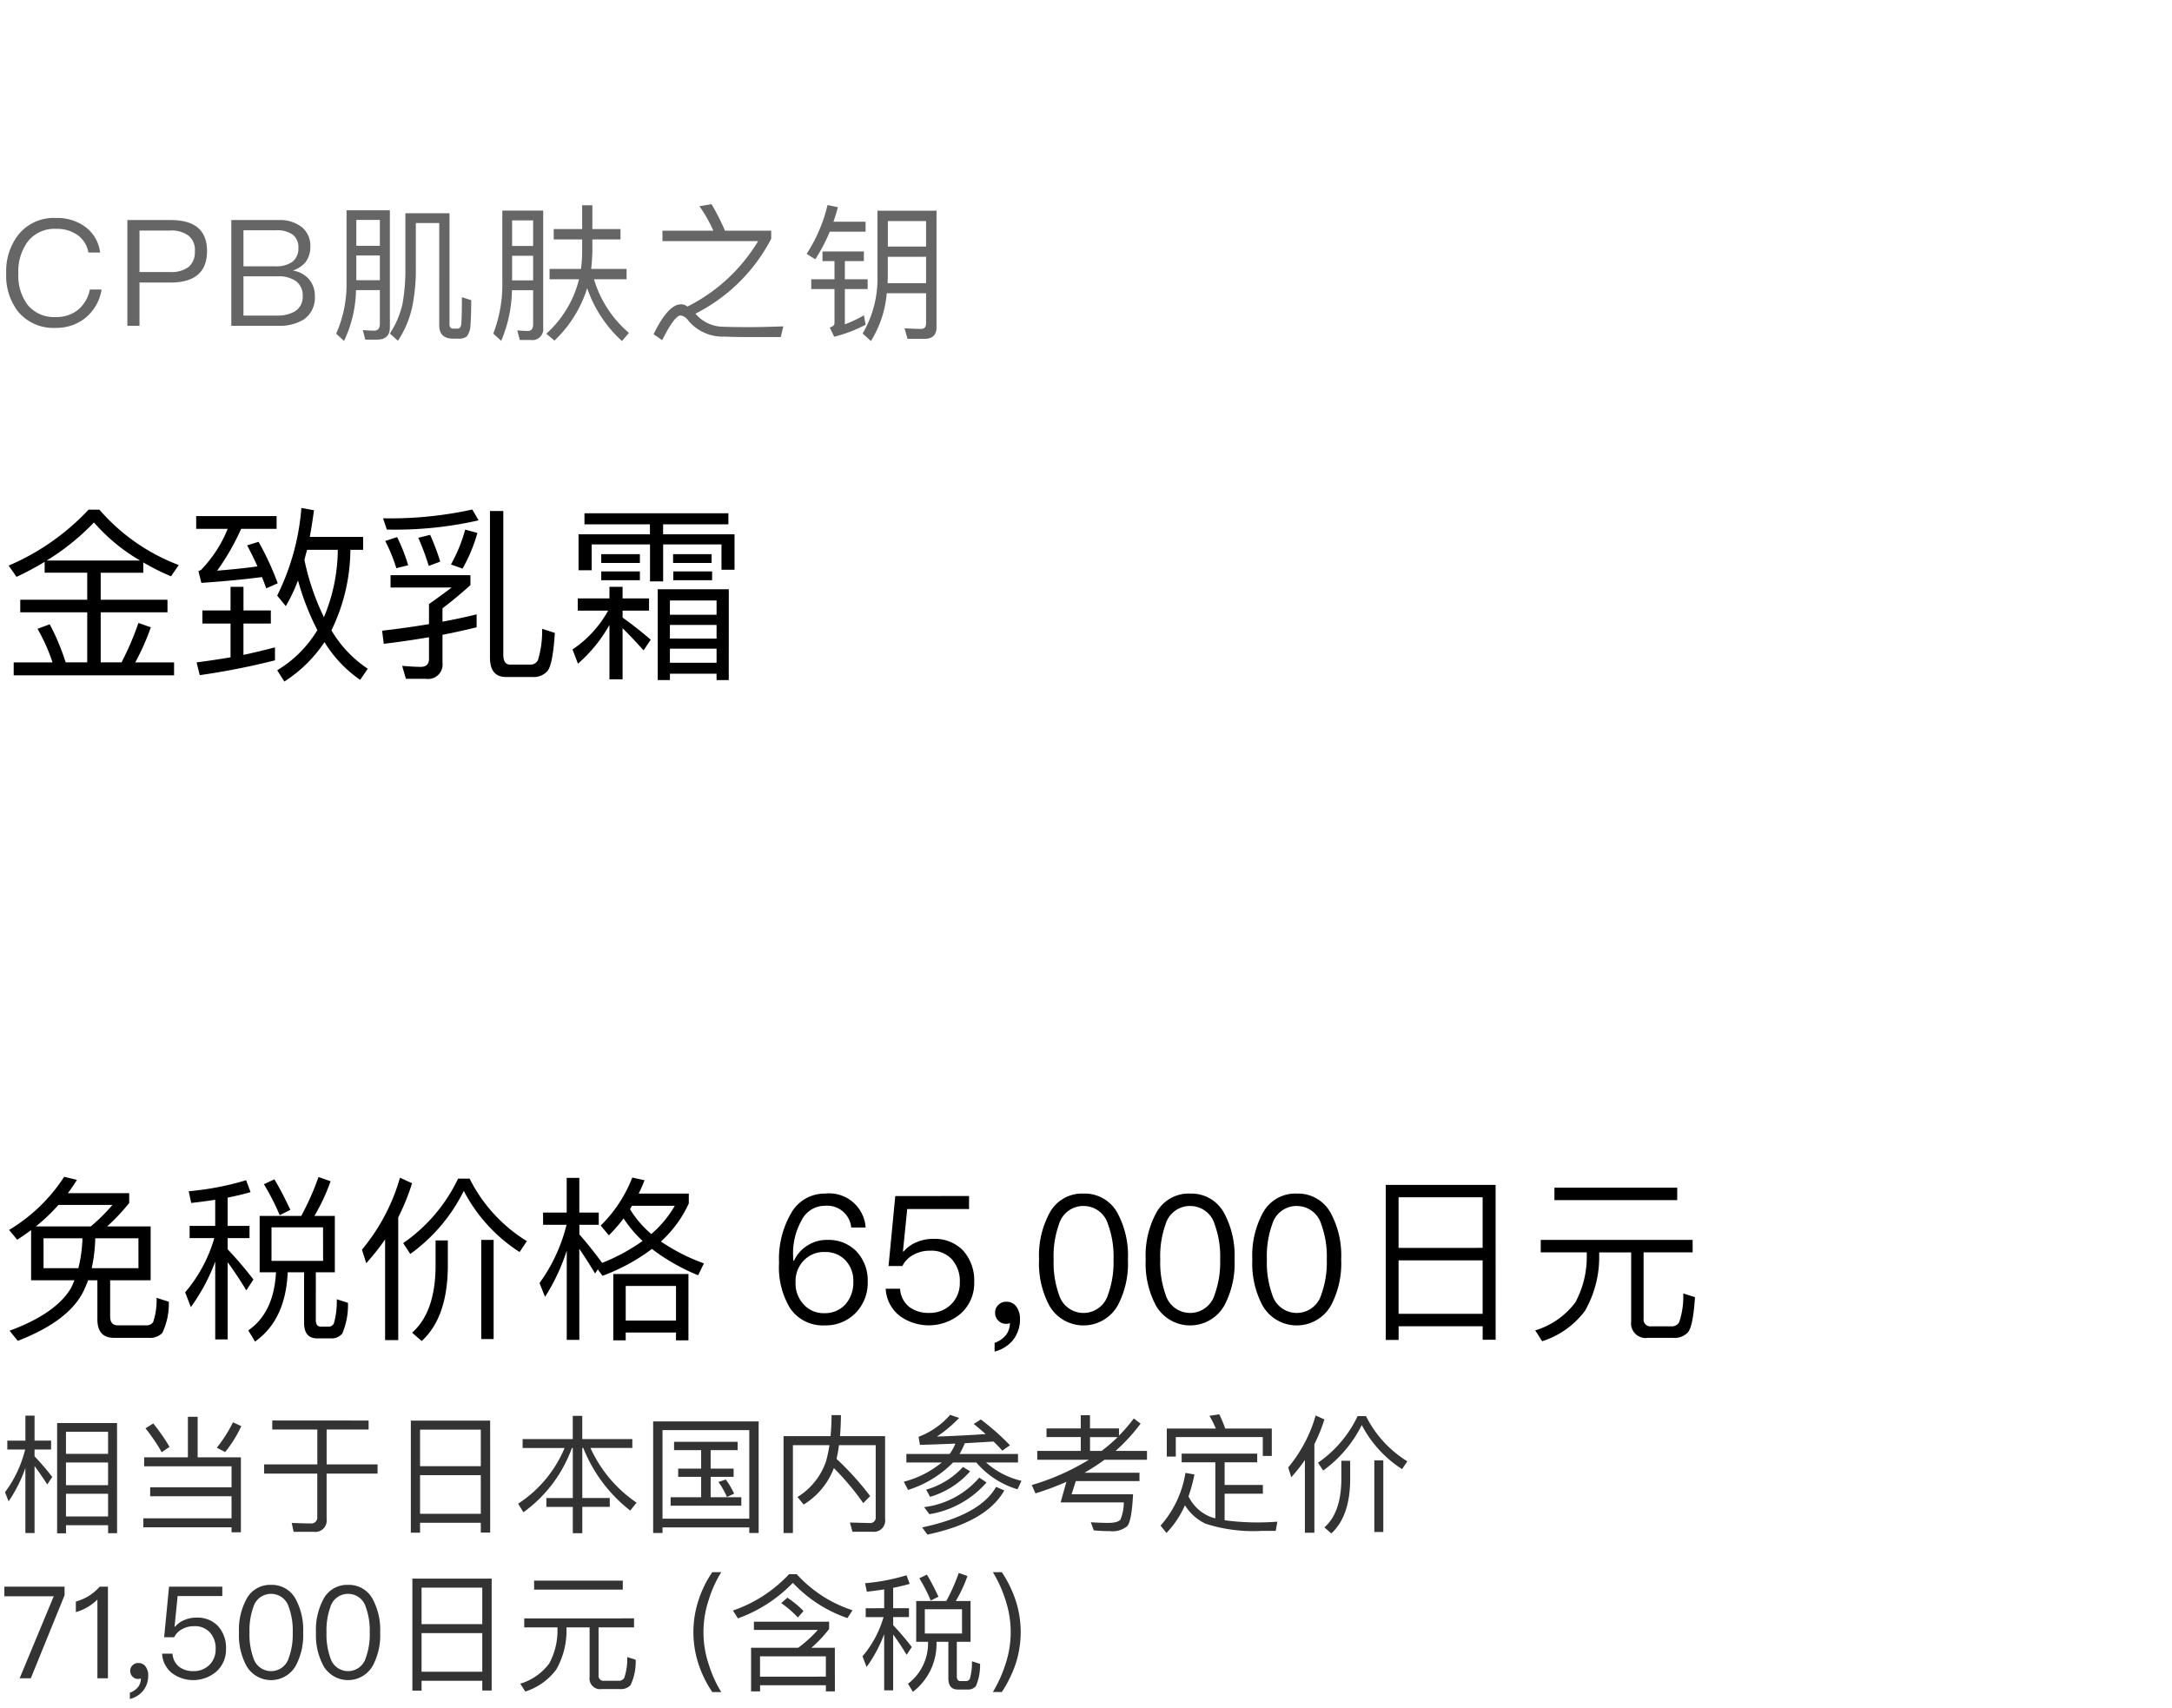
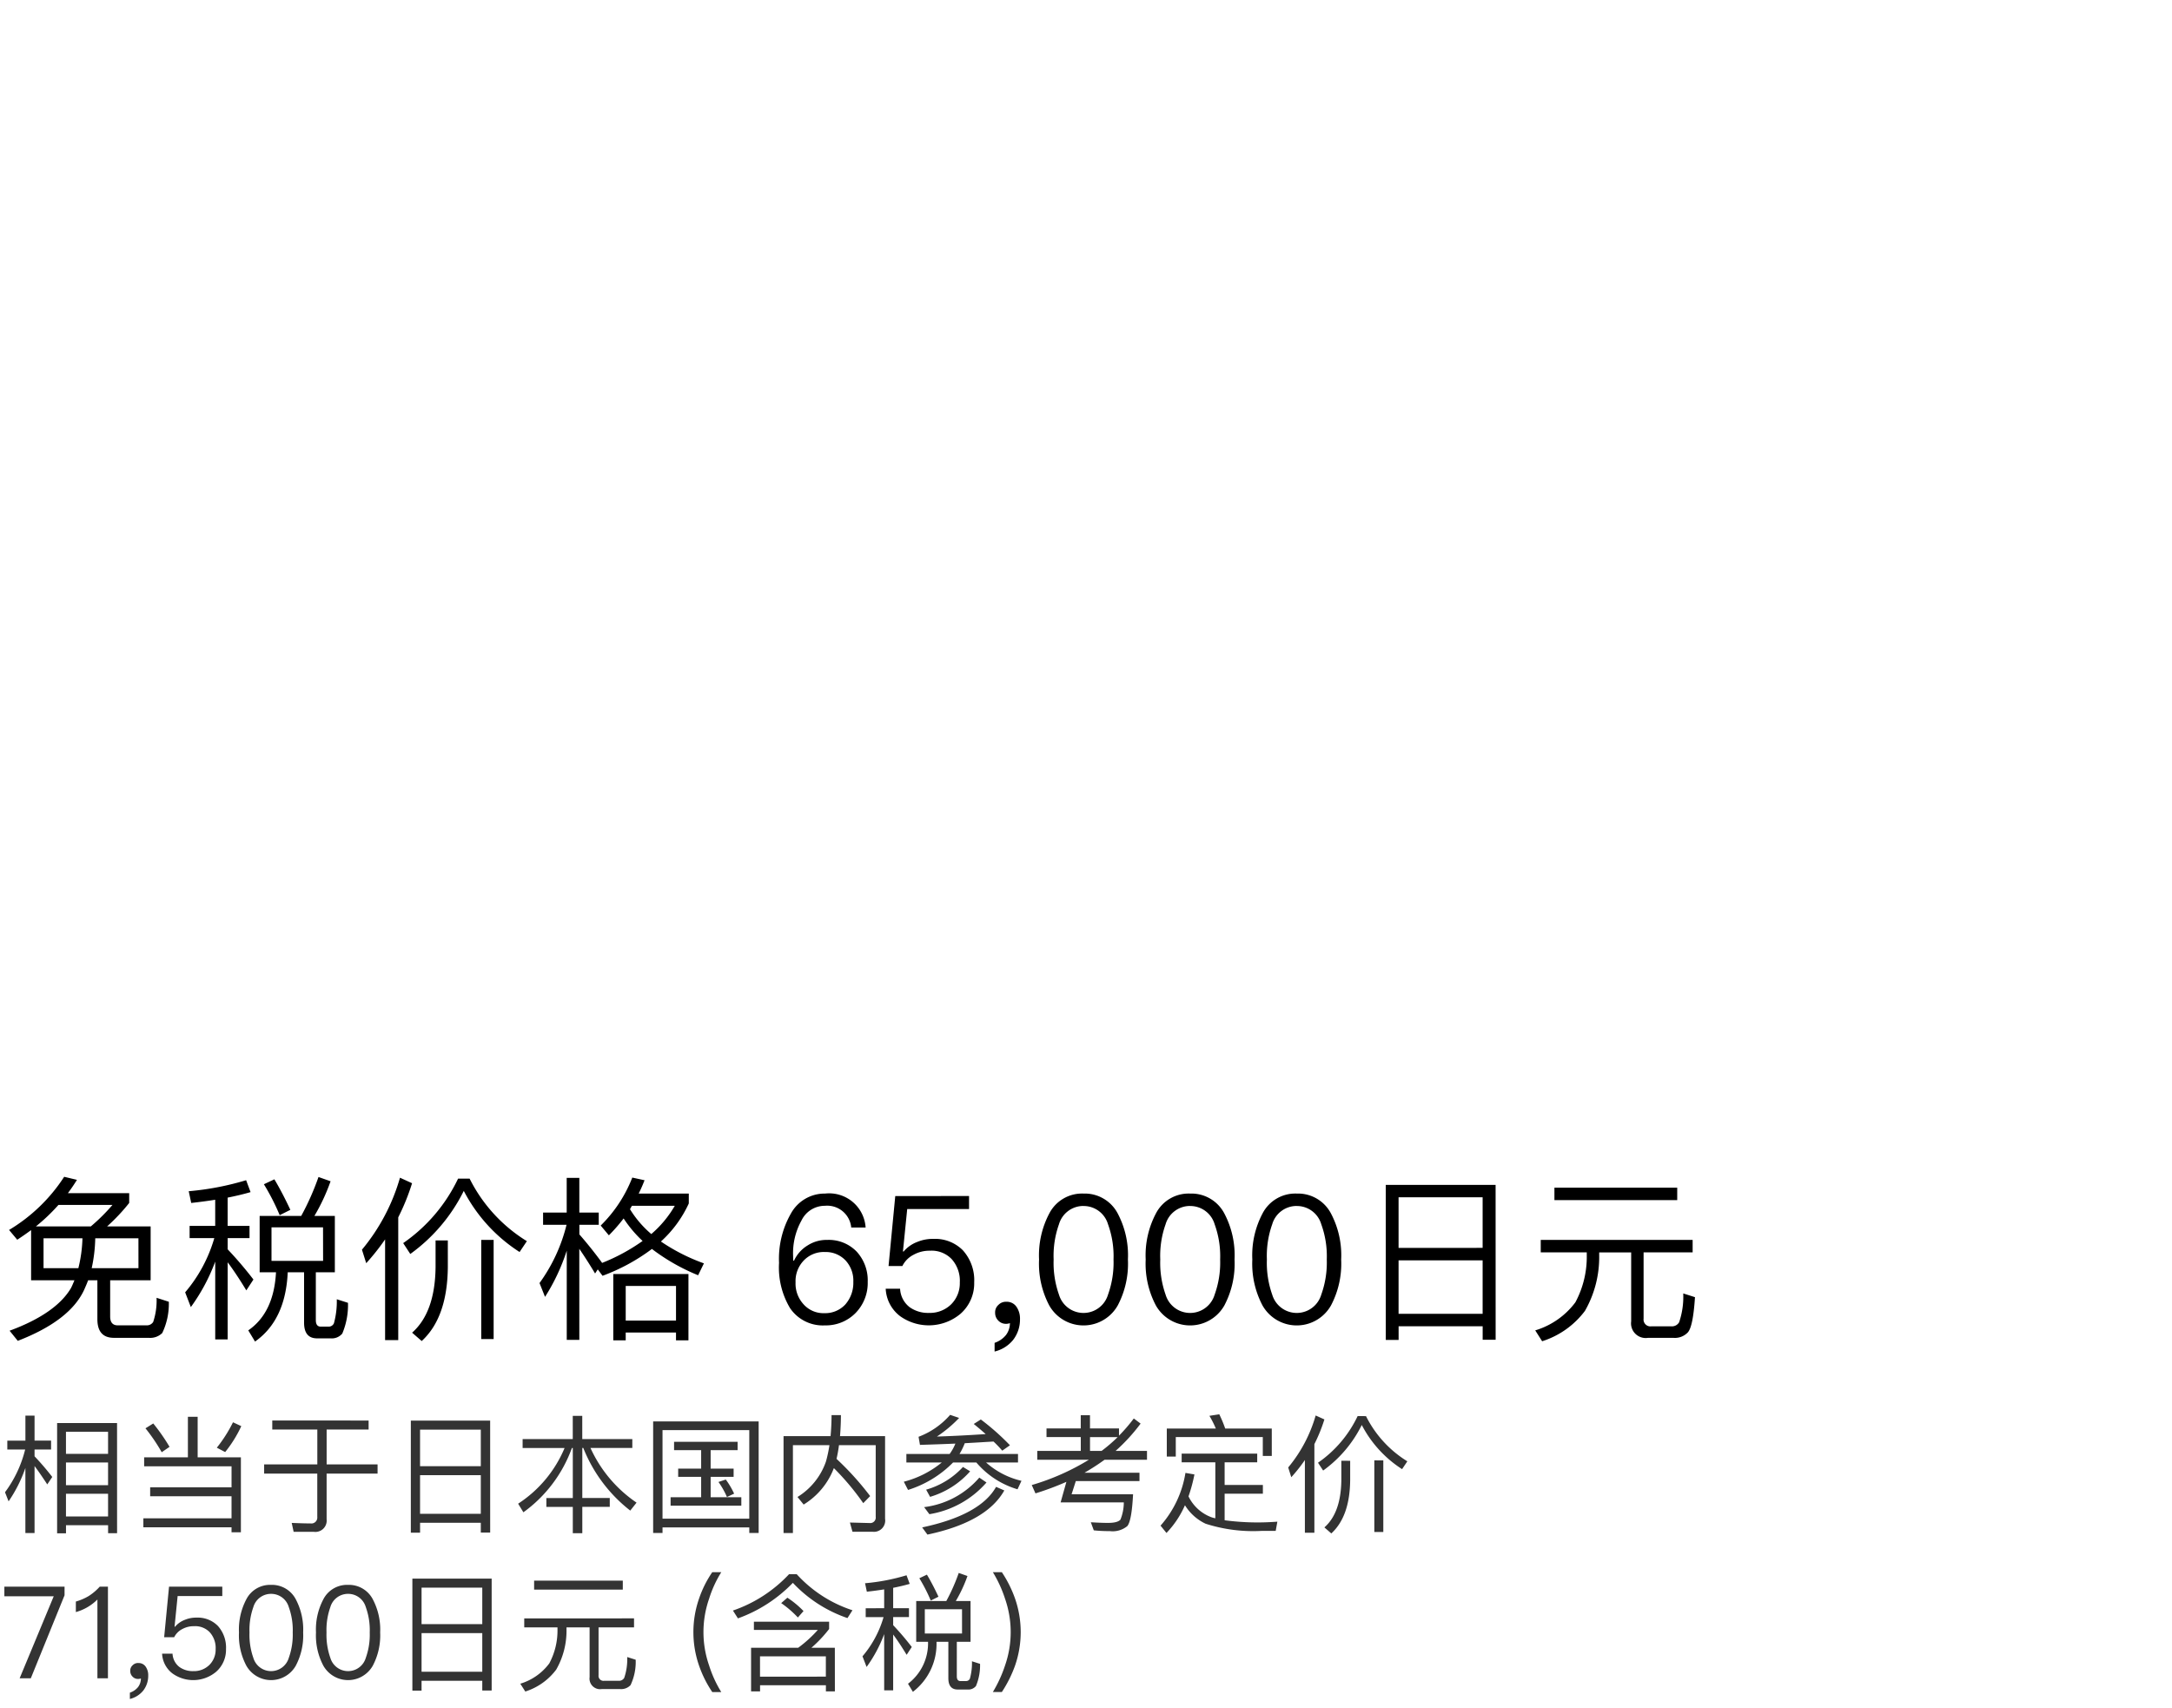
<svg xmlns="http://www.w3.org/2000/svg" width="220" height="173" viewBox="0 0 220 173">
  <g id="np_detail_05" transform="translate(-15 -974)">
    <rect id="長方形_7859" data-name="長方形 7859" width="220" height="173" transform="translate(15 974)" fill="#fff" />
-     <path id="パス_7026" data-name="パス 7026" d="M4.522,9.911v1.1H8.835v2.736H2.052v1.273H8.835v5.073H6.65a22.68,22.68,0,0,0-1.615-3.857L3.8,16.694a18.341,18.341,0,0,1,1.52,3.4H1.387v1.311H17.632V20.095H13.7a23.956,23.956,0,0,0,1.577-3.553L14.022,16.1a29.305,29.305,0,0,1-1.71,3.99H10.2V15.022h6.764V13.749H10.2V11.013h4.313V9.968a22.829,22.829,0,0,0,2.812,1.406l.779-1.14A19.99,19.99,0,0,1,10.07,4.629h-1.1A24.02,24.02,0,0,1,.874,10.291l.8,1.14A29.1,29.1,0,0,0,4.522,9.911Zm9.671-.133H4.731A24.087,24.087,0,0,0,9.519,5.921,18.5,18.5,0,0,0,14.193,9.778ZM31.1,8.695h3.116a17.932,17.932,0,0,1-1.406,6.821,24.906,24.906,0,0,1-1.976-5.8C30.913,9.379,31.008,9.037,31.1,8.695Zm1.045,8.132a11.894,11.894,0,0,1-4.066,4.066l.722,1.14a13.8,13.8,0,0,0,4.066-3.99,12.674,12.674,0,0,0,3.61,3.819l.779-1.121a11.937,11.937,0,0,1-3.686-3.895,18.816,18.816,0,0,0,1.919-8.151h1.292V7.384h-5.4c.152-.855.3-1.748.418-2.7l-1.273-.228a24.035,24.035,0,0,1-2.451,8.873l.874,1.064a16.626,16.626,0,0,0,1.235-2.6A25.985,25.985,0,0,0,32.148,16.827Zm-4.294,1.748c-1.045.266-2.109.532-3.192.76V16.162h2.774v-1.33H24.662V12.438H23.351v2.394H20.5v1.33h2.85v3.42c-1.121.19-2.261.361-3.439.513l.323,1.292a73.121,73.121,0,0,0,7.619-1.5Zm-7.98-13.3V6.567h3.192a12.889,12.889,0,0,1-2.7,4.161,1.225,1.225,0,0,1-.266.114l.3,1.2c2.2-.152,4.237-.342,6.137-.589.152.361.285.741.437,1.14l1.159-.513a29.238,29.238,0,0,0-1.938-4.2l-1.159.361c.342.646.7,1.349,1.045,2.128-1.33.19-2.7.323-4.085.437a23.9,23.9,0,0,0,2.432-4.237h3.591V5.275Zm34.048,16.3a1.869,1.869,0,0,0,1.539-.608c.361-.456.608-1.729.741-3.857l-1.292-.418a9.875,9.875,0,0,1-.418,3.173.844.844,0,0,1-.817.456H51.68c-.475,0-.7-.342-.7-1.007V4.762H49.628V19.6c0,1.311.532,1.976,1.634,1.976Zm-5.643-6.346c-1.064.266-2.223.513-3.458.741V14.623c1.064-.817,2-1.6,2.831-2.356V11.26H39.558v1.254h6.194c-.893.665-1.653,1.216-2.3,1.672v2.033c-1.482.247-3.078.475-4.75.665l.171,1.33c1.6-.19,3.116-.418,4.579-.665v2.2c0,.532-.285.8-.836.8-.456,0-1.083-.038-1.881-.1l.38,1.311h2.033a1.463,1.463,0,0,0,1.672-1.615V17.3c1.2-.228,2.356-.494,3.458-.76ZM47.12,6.643a15.631,15.631,0,0,1-1.444,3.534l1.178.418a16.1,16.1,0,0,0,1.5-3.61Zm-3.553.532-1.2.3a25.709,25.709,0,0,1,1.064,2.85l1.159-.437A22.621,22.621,0,0,0,43.567,7.175ZM40.223,7.4l-1.2.4a16.731,16.731,0,0,1,1.121,2.755l1.2-.3A18.189,18.189,0,0,0,40.223,7.4ZM47.842,4.61A38.684,38.684,0,0,1,38.8,5.5l.38,1.14a38.04,38.04,0,0,0,9.291-.931ZM58.52,13.616v1.235H61.6a11.314,11.314,0,0,1-3.61,3.933l.551,1.444A14.831,14.831,0,0,0,61.731,16.3v5.51h1.33V16.637c.589.57,1.292,1.311,2.128,2.242l.722-1.083c-.969-.836-1.919-1.577-2.85-2.242v-.7H65.74V13.616H63.061V12.438h-1.33v1.178Zm15.3-.931h-7.2v9.2h1.235v-.646H72.58v.646h1.235Zm-5.966,7.448V18.708H72.58v1.425Zm0-2.451V16.3H72.58v1.387Zm0-2.413V13.825H72.58v1.444ZM59.2,4.99V6.111h6.631V7.118H58.6v3.648h1.33V8.144h5.909v3.743h1.33V8.144h5.909v2.565H74.4V7.118H67.165V6.111h6.612V4.99ZM60.9,9.132v.893h3.914V9.132Zm0,1.748v.893h3.914V10.88Zm7.277-1.748v.893h3.9V9.132Zm.019,1.748v.893h3.933V10.88Z" transform="translate(15 1021)" />
    <path id="パス_7025" data-name="パス 7025" d="M3.15,9.6V14.68H7.542c-.108.252-.216.522-.342.774C6.192,17.182,4.1,18.64.972,19.792L1.8,20.818c3.492-1.35,5.742-3.06,6.714-5.148.144-.324.288-.648.414-.99h.936v3.942q0,1.89,1.674,1.89h3.528a1.734,1.734,0,0,0,1.368-.486,6.862,6.862,0,0,0,.666-3.168l-1.242-.4a6.819,6.819,0,0,1-.342,2.448.761.761,0,0,1-.684.342h-2.9c-.522,0-.774-.306-.774-.9V14.68h4.1V9.226h-4.41A19.23,19.23,0,0,0,13.086,6.85V5.86H6.876q.486-.648.918-1.35L6.5,4.2A17.14,17.14,0,0,1,.918,9.586l.828.99Q2.448,10.117,3.15,9.6ZM9.2,9.226H3.636A18.688,18.688,0,0,0,5.922,7.048h5.472A19.233,19.233,0,0,1,9.2,9.226Zm4.824,4.23H9.288a15.47,15.47,0,0,0,.36-3.024h4.374Zm-6.084,0H4.41V10.432H8.352A14.1,14.1,0,0,1,7.938,13.456ZM26.3,8.164V13.87h1.656q-.216,4.1-2.808,5.886l.684,1.134c2.07-1.458,3.168-3.8,3.312-7.02H30.8v5.112c0,1.044.432,1.584,1.314,1.584H33.5a1.375,1.375,0,0,0,1.17-.486,7.414,7.414,0,0,0,.576-3.114l-1.134-.36a8.293,8.293,0,0,1-.288,2.43.573.573,0,0,1-.54.342H32.49c-.342,0-.5-.234-.5-.666V13.87h1.926V8.164h-2.07a19.913,19.913,0,0,0,1.638-3.51l-1.224-.432A26.33,26.33,0,0,1,30.51,8.164Zm6.426,4.554H27.5v-3.4h5.22ZM27.792,4.456l-1.062.5a23.06,23.06,0,0,1,1.6,3.132l1.08-.54C28.89,6.436,28.35,5.392,27.792,4.456ZM19.206,9.172v1.242h2.5a14.779,14.779,0,0,1-2.952,5.49l.576,1.494A19.148,19.148,0,0,0,21.8,12.79v7.884h1.26V12.862c.54.72,1.17,1.656,1.89,2.844l.72-1.1a39,39,0,0,0-2.61-3.06V10.414h2.214V9.172H23.058V6.31c.81-.162,1.584-.342,2.322-.558l-.45-1.206a28.506,28.506,0,0,1-5.814,1.116l.252,1.188q1.242-.135,2.43-.324V9.172Zm19.8,1.368V20.746h1.332V8.308a22.4,22.4,0,0,0,1.4-3.456l-1.224-.558a20,20,0,0,1-3.852,7.29l.432,1.368A22.459,22.459,0,0,0,39.006,10.54Zm9.738.054V20.638H50V10.594Zm-4.626.054v2.718c-.036,3.042-.828,5.256-2.376,6.624l.972.846c1.728-1.584,2.61-4.068,2.646-7.47V10.648ZM46.4,4.384a16.609,16.609,0,0,1-5.562,6.534l.72,1.1a17.352,17.352,0,0,0,5.418-6.39,16.249,16.249,0,0,0,5.652,6.192l.738-1.1a15.649,15.649,0,0,1-5.8-6.336Zm12.276,7.11c.432.63.972,1.458,1.6,2.5l.27-.414.486.648a19.623,19.623,0,0,0,5-2.718,20.373,20.373,0,0,0,4.68,2.664L71.3,12.97a19.309,19.309,0,0,1-4.356-2.214A11.906,11.906,0,0,0,69.768,6.9V5.9H64.692q.324-.648.594-1.35l-1.242-.27a13.868,13.868,0,0,1-3.2,4.86l.828.99a17.224,17.224,0,0,0,1.494-1.71A12.376,12.376,0,0,0,65.088,10.7a19.315,19.315,0,0,1-4.122,2.232l.018-.018c-.774-1.062-1.548-2.016-2.3-2.88V9.064h1.962V7.822H58.68V4.312H57.4v3.51H55.008V9.064h2.376a16.93,16.93,0,0,1-2.736,5.9l.558,1.4a20.34,20.34,0,0,0,2.2-4.68v9.036H58.68ZM69.732,14.05H62.118v6.714h1.26v-.792h5.094v.792h1.26Zm-6.354,4.716v-3.51h5.094v3.51ZM65.97,10a10.51,10.51,0,0,1-2.16-2.52c.072-.108.126-.234.2-.342h4.338A11.063,11.063,0,0,1,65.97,10Zm17.6-4.1a3.893,3.893,0,0,0-3.456,2.016,9.239,9.239,0,0,0-1.206,5,8.016,8.016,0,0,0,1.116,4.59,4.008,4.008,0,0,0,3.528,1.746,4.219,4.219,0,0,0,3.114-1.26,4.345,4.345,0,0,0,1.224-3.15,4.3,4.3,0,0,0-1.116-3.06,3.918,3.918,0,0,0-2.97-1.188,3.553,3.553,0,0,0-2,.558A3.515,3.515,0,0,0,80.424,12.7h-.072c-.018-.234-.018-.4-.018-.468a6.792,6.792,0,0,1,.846-3.6,2.623,2.623,0,0,1,2.376-1.494,2.442,2.442,0,0,1,2.664,2.2h1.458A3.7,3.7,0,0,0,83.574,5.9Zm-.054,5.922a2.755,2.755,0,0,1,2.124.846,3,3,0,0,1,.792,2.178,3.319,3.319,0,0,1-.81,2.286,2.769,2.769,0,0,1-2.106.882,2.7,2.7,0,0,1-2.142-.918,3.1,3.1,0,0,1-.792-2.214,3,3,0,0,1,.828-2.2A2.809,2.809,0,0,1,83.52,11.818Zm7.164-5.67L90,13.24h1.4a2.549,2.549,0,0,1,1.152-1.152,3.294,3.294,0,0,1,1.638-.4,2.81,2.81,0,0,1,2.2.846,3.285,3.285,0,0,1,.828,2.376,3.011,3.011,0,0,1-.882,2.214,3.068,3.068,0,0,1-2.232.864,3.212,3.212,0,0,1-1.962-.576,2.5,2.5,0,0,1-.972-1.872H89.712a3.7,3.7,0,0,0,1.476,2.79,5,5,0,0,0,6.1-.252A4.1,4.1,0,0,0,98.676,14.9a4.523,4.523,0,0,0-1.152-3.258,3.959,3.959,0,0,0-2.97-1.152,4.085,4.085,0,0,0-1.638.306,3.342,3.342,0,0,0-1.386.972h-.072l.432-4.3h6.264V6.148Zm11.286,10.71a1.048,1.048,0,0,0-.828.306,1,1,0,0,0-.342.81,1.087,1.087,0,0,0,.324.792,1.047,1.047,0,0,0,.774.324,1.034,1.034,0,0,0,.4-.072,2.015,2.015,0,0,1-.4,1.206,2.506,2.506,0,0,1-1.152.792V21.9a3.454,3.454,0,0,0,1.872-1.17,3.373,3.373,0,0,0,.7-2.106,2.091,2.091,0,0,0-.36-1.26A1.181,1.181,0,0,0,101.97,16.858ZM109.746,5.9a3.732,3.732,0,0,0-3.474,2.034,9.062,9.062,0,0,0-1.026,4.644,9.062,9.062,0,0,0,1.026,4.644,3.984,3.984,0,0,0,6.948,0,9.062,9.062,0,0,0,1.026-4.644A9.062,9.062,0,0,0,113.22,7.93,3.768,3.768,0,0,0,109.746,5.9Zm0,1.26A2.57,2.57,0,0,1,112.23,9.01a9.462,9.462,0,0,1,.558,3.564,9.594,9.594,0,0,1-.558,3.564,2.591,2.591,0,0,1-4.968,0,9.635,9.635,0,0,1-.54-3.564,9.506,9.506,0,0,1,.54-3.564A2.57,2.57,0,0,1,109.746,7.156Zm10.8-1.26a3.732,3.732,0,0,0-3.474,2.034,9.062,9.062,0,0,0-1.026,4.644,9.062,9.062,0,0,0,1.026,4.644,3.984,3.984,0,0,0,6.948,0,9.062,9.062,0,0,0,1.026-4.644A9.062,9.062,0,0,0,124.02,7.93,3.768,3.768,0,0,0,120.546,5.9Zm0,1.26A2.57,2.57,0,0,1,123.03,9.01a9.462,9.462,0,0,1,.558,3.564,9.594,9.594,0,0,1-.558,3.564,2.591,2.591,0,0,1-4.968,0,9.635,9.635,0,0,1-.54-3.564,9.506,9.506,0,0,1,.54-3.564A2.57,2.57,0,0,1,120.546,7.156Zm10.8-1.26a3.732,3.732,0,0,0-3.474,2.034,9.062,9.062,0,0,0-1.026,4.644,9.062,9.062,0,0,0,1.026,4.644,3.984,3.984,0,0,0,6.948,0,9.062,9.062,0,0,0,1.026-4.644A9.062,9.062,0,0,0,134.82,7.93,3.768,3.768,0,0,0,131.346,5.9Zm0,1.26A2.57,2.57,0,0,1,133.83,9.01a9.462,9.462,0,0,1,.558,3.564,9.594,9.594,0,0,1-.558,3.564,2.591,2.591,0,0,1-4.968,0,9.635,9.635,0,0,1-.54-3.564,9.506,9.506,0,0,1,.54-3.564A2.57,2.57,0,0,1,131.346,7.156Zm20.142-2.142H140.364V20.728h1.3V19.342h8.514V20.71h1.314ZM141.66,18.082V12.664h8.514v5.418Zm0-6.678V6.274h8.514V11.4Zm15.786-6.1v1.26h12.438V5.3Zm-1.386,5.292v1.26h4.662v.27a9.74,9.74,0,0,1-1.152,4.788,7.909,7.909,0,0,1-4.068,2.844l.7,1.1a8.69,8.69,0,0,0,4.338-3.078,10.952,10.952,0,0,0,1.44-5.652v-.27h3.24v6.984a1.485,1.485,0,0,0,1.692,1.674h2.61a1.8,1.8,0,0,0,1.44-.558c.36-.414.594-1.6.72-3.564l-1.188-.378a8.058,8.058,0,0,1-.414,2.916.839.839,0,0,1-.81.414h-2a.692.692,0,0,1-.792-.774V11.854h4.968v-1.26Z" transform="translate(15 1089)" />
-     <path id="パス_7024" data-name="パス 7024" d="M5.7,5.08A4.61,4.61,0,0,0,1.86,6.775,6.023,6.023,0,0,0,.63,10.69a5.91,5.91,0,0,0,1.2,3.87,4.637,4.637,0,0,0,3.825,1.65,4.669,4.669,0,0,0,2.955-.975,4.653,4.653,0,0,0,1.68-2.91H9.1A3.536,3.536,0,0,1,7.83,14.44a3.511,3.511,0,0,1-2.175.675A3.445,3.445,0,0,1,2.79,13.87a4.925,4.925,0,0,1-.93-3.18,5.075,5.075,0,0,1,.945-3.21,3.431,3.431,0,0,1,2.88-1.3,3.635,3.635,0,0,1,2.13.6,2.748,2.748,0,0,1,1.14,1.8H10.14A3.772,3.772,0,0,0,8.7,6.025,4.748,4.748,0,0,0,5.7,5.08Zm7.2.21V16h1.23V11.62h3.135c2.46,0,3.705-1.065,3.705-3.18s-1.23-3.15-3.69-3.15Zm1.23,1.065H17.2a2.86,2.86,0,0,1,1.905.525,1.83,1.83,0,0,1,.63,1.56,1.971,1.971,0,0,1-.615,1.59,2.964,2.964,0,0,1-1.92.525H14.13Zm9.3-1.065V16h4.755a4.641,4.641,0,0,0,2.595-.645,2.659,2.659,0,0,0,1.11-2.34,2.552,2.552,0,0,0-.6-1.74,2.679,2.679,0,0,0-1.635-.87,2.843,2.843,0,0,0,1.3-.855,2.6,2.6,0,0,0,.48-1.56,2.45,2.45,0,0,0-.855-1.98,3.634,3.634,0,0,0-2.37-.72Zm1.23,1.035h3.27a2.77,2.77,0,0,1,1.71.435,1.6,1.6,0,0,1,.585,1.35,1.7,1.7,0,0,1-.6,1.4,2.765,2.765,0,0,1-1.71.465H24.66Zm0,4.665h3.42a3.088,3.088,0,0,1,1.89.48A1.781,1.781,0,0,1,30.66,13a1.71,1.71,0,0,1-.8,1.545,3.414,3.414,0,0,1-1.785.42H24.66ZM36.09,8.875h2.385V11.38H36.09ZM38.475,7.9H36.09V5.275h2.385ZM36.06,12.385h2.415v3.42c0,.45-.195.69-.57.69s-.735-.03-1.155-.06L37,17.4h1.2c.855,0,1.29-.42,1.29-1.23V4.3H35.1v7.26A12.293,12.293,0,0,1,34.05,16.8l.795.735A12.434,12.434,0,0,0,36.06,12.385Zm3.435,4.4.81.735a10.124,10.124,0,0,0,1.425-3.33,18.437,18.437,0,0,0,.39-4.11V5.59h2.37V15.955c0,.9.465,1.35,1.425,1.35h.54a1.238,1.238,0,0,0,.855-.255,2.1,2.1,0,0,0,.345-1.155c.045-.555.075-1.38.075-2.49l-.945-.3c0,1.455-.03,2.355-.06,2.685a.773.773,0,0,1-.135.4.326.326,0,0,1-.24.1h-.42c-.27,0-.4-.15-.4-.435V4.6h-4.47v5.475a19.7,19.7,0,0,1-.285,3.675A9.125,9.125,0,0,1,39.495,16.78ZM51.87,8.905H54V11.4H51.87ZM54,7.915H51.87V5.32H54ZM51.855,12.4H54v3.45q0,.675-.54.675c-.33,0-.69-.03-1.065-.06l.255.975h1.125a1.1,1.1,0,0,0,1.245-1.23V4.33H50.88v7.26a13.834,13.834,0,0,1-.915,5.2l.8.735A13.552,13.552,0,0,0,51.855,12.4ZM56.085,6.2v1.05h2.88V8.53a13.107,13.107,0,0,1-.12,1.71h-3.18v1.05H58.65A10.961,10.961,0,0,1,55.335,16.8l.825.7a12.457,12.457,0,0,0,3.315-5.31A12.874,12.874,0,0,0,63,17.545l.705-.825a11.4,11.4,0,0,1-3.54-5.43h3.3V10.24H59.88c.06-.555.1-1.125.12-1.71V7.255h2.85V6.2H60V3.79H58.965V6.2Zm15.99-2.52-1.23.21a14.152,14.152,0,0,1,1.41,2.475H67.1V7.42h9.69a17.516,17.516,0,0,1-7.155,6.63l-.15-.09a.889.889,0,0,0-.51-.135c-.87,0-1.785,1.005-2.775,3.03l.87.6c.84-1.68,1.47-2.505,1.875-2.505a1.15,1.15,0,0,1,.75.495,4.525,4.525,0,0,0,3.675,1.65q.855.045,2.835.045h2.88l.255-1.08c-1.41.045-2.5.075-3.3.075-1.29,0-2.295-.015-2.985-.045a3.677,3.677,0,0,1-2.52-1.215l-.1-.1a17.549,17.549,0,0,0,7.68-7.59V6.37h-4.68A23.516,23.516,0,0,0,72.075,3.685Zm11.745.09A15.6,15.6,0,0,1,81.705,8.71l.87.555a16.487,16.487,0,0,0,1.47-2.8h3.63V5.455H84.42c.165-.48.315-.96.45-1.47Zm-.51,4.7v.975h1.215V11.29H82.17v.99h2.355v3.45c0,.2-.165.345-.48.45l.45.93a14.337,14.337,0,0,0,3.18-1.215l-.165-.96a12.531,12.531,0,0,1-1.935.915V12.28h2.31v-.99h-2.31V9.445H87.5V8.47Zm6.615.54H93.8v2.67H89.91c0-.255.015-.51.015-.78ZM93.8,7.975h-3.87V5.395H93.8ZM89.82,12.7H93.8v3.06c0,.36-.165.555-.5.555-.51,0-1.08-.03-1.68-.06l.3,1.065h1.725q1.215,0,1.215-1.17V4.345H88.875v6.63a10.883,10.883,0,0,1-1.5,5.805l.84.765A10.9,10.9,0,0,0,89.82,12.7Z" transform="translate(15 991)" fill="#666" />
    <path id="パス_7023" data-name="パス 7023" d="M11.856,4.146H5.785V15.313h.9v-.819h4.264V15.3h.91ZM6.682,13.61v-2.3h4.264v2.3Zm0-3.172v-2.3h4.264v2.3Zm0-3.172V5.03h4.264V7.266ZM3.5,8.5c.364.481.793,1.105,1.287,1.859l.507-.754A27.212,27.212,0,0,0,3.5,7.513V6.824H5.174v-.9H3.5V3.392H2.574V5.927H.741v.9H2.548A12.1,12.1,0,0,1,.507,11.153l.364.923a14.207,14.207,0,0,0,1.7-3.38v6.591H3.5Zm11.1-.884v.91h8.853v2.132H15.21v.9h8.242v2.236H14.521v.91h8.931v.507H24.4V7.617H20.02V3.509h-.988V7.617Zm9-3.549a14.17,14.17,0,0,1-1.638,2.574l.845.442A12.564,12.564,0,0,0,24.44,4.458Zm-8.073.117-.793.494A17.9,17.9,0,0,1,16.38,7.1l.793-.546A19.657,19.657,0,0,0,15.522,4.185Zm12.051-.3V4.8h4.563V8.332H26.754v.936h5.382v4.381a.6.6,0,0,1-.689.663c-.6,0-1.235-.026-1.9-.052l.195.9h2.028a1.147,1.147,0,0,0,1.313-1.274V9.268h5.161V8.332H33.085V4.8h4.251v-.91ZM49.647,3.9H41.613V15.248h.936v-1H48.7v.988h.949Zm-7.1,9.438V9.424H48.7v3.913Zm0-4.823v-3.7H48.7v3.7ZM52.936,5.771v.9h4.251a12.435,12.435,0,0,1-4.706,5.642l.533.871a13.813,13.813,0,0,0,4.914-6.513h.091v5.07H55.341v.9h2.678V15.3h.962V12.635h2.782v-.9H58.981V6.668h.1a15.085,15.085,0,0,0,4.758,6.344l.637-.806a13.368,13.368,0,0,1-4.667-5.538h4.238v-.9h-5.07V3.418h-.962V5.771Zm15.34.273v.845h2.743V8.761H68.692v.832h2.327V11.66H67.925v.858h7.163V11.66H71.981V9.593h2.327V8.761H71.981V6.889h2.73V6.044Zm8.567-2.067H66.157v11.3h.949v-.559h8.788v.559h.949Zm-9.737,9.854V4.861h8.788v8.97Zm6.409-3.965-.741.247a8.341,8.341,0,0,1,.858,1.521l.728-.338A8.275,8.275,0,0,0,73.515,9.866ZM84.461,8.709a25.952,25.952,0,0,1,2.977,3.549l.7-.715a29.44,29.44,0,0,0-3.406-3.77,13.368,13.368,0,0,0,.247-1.391H88.7v7.254a.561.561,0,0,1-.624.637l-1.989-.052.26.936h2.041a1.143,1.143,0,0,0,1.261-1.313V5.472H85.085c.052-.65.091-1.365.091-2.132h-.949c0,.754-.039,1.469-.1,2.132H79.365v9.815h.949V6.382h3.7a13.6,13.6,0,0,1-.351,1.651,6.815,6.815,0,0,1-2.886,3.6l.624.767A7.37,7.37,0,0,0,84.461,8.709Zm7.345-1.43v.858h3.588a9.978,9.978,0,0,1-3.848,1.95l.429.832a10.992,10.992,0,0,0,4.563-2.782h2.353a8.707,8.707,0,0,0,4.173,2.717l.4-.858a8.14,8.14,0,0,1-3.588-1.859h3.237V7.279H97.188a7.062,7.062,0,0,0,.533-1.092c1-.052,1.976-.117,2.912-.169a11.6,11.6,0,0,1,.884.923l.78-.546a24.3,24.3,0,0,0-2.951-2.613l-.715.455c.429.351.832.689,1.209,1.027-1.56.1-3.2.195-4.94.247a13.007,13.007,0,0,0,2.249-1.885l-.91-.312a7.957,7.957,0,0,1-3.2,2.223l.143.819c1.235-.039,2.431-.078,3.588-.13a4.69,4.69,0,0,1-.585,1.053Zm5.733,1.313a8.059,8.059,0,0,1-3.731,2.3l.4.728a8.668,8.668,0,0,0,4.056-2.587Zm3.354,2.015c-1.066,1.9-3.562,3.276-7.488,4.108l.533.728q5.986-1.268,7.787-4.472Zm-1.7-.936a8.785,8.785,0,0,1-5.59,2.99l.533.715a9.731,9.731,0,0,0,5.785-3.211ZM106,4.692v.871h3.471v1.4h-4.407v.9h5.226a23.871,23.871,0,0,1-5.785,2.561l.377.845a28.863,28.863,0,0,0,3.133-1.17l-.585,2.08h6.4a4.7,4.7,0,0,1-.338,1.742c-.182.221-.6.338-1.274.338-.507,0-1.079-.026-1.729-.065l.3.819a14.953,14.953,0,0,0,1.625.078,2.332,2.332,0,0,0,1.768-.507c.3-.351.494-1.43.585-3.224h-6.227l.429-1.339h6.448V9.177H109.85a23.506,23.506,0,0,0,2.028-1.313h4.3v-.9H113A18.318,18.318,0,0,0,115.531,4.2l-.689-.52a16.855,16.855,0,0,1-1.5,1.742V4.692h-2.938V3.353h-.936V4.692Zm5.577,2.275h-1.17v-1.4h2.8A15.57,15.57,0,0,1,111.579,6.967Zm8.112.273v.884H123.1v5.668a3.19,3.19,0,0,1-.377-.1,4.2,4.2,0,0,1-2.34-2.119,16.193,16.193,0,0,0,.6-2.223l-.91-.156a10.587,10.587,0,0,1-2.522,5.343l.6.741a9.632,9.632,0,0,0,1.872-2.808,4.914,4.914,0,0,0,2.093,1.872,15.756,15.756,0,0,0,5.642.728h1.456l.169-.936c-.7.052-1.378.078-2.041.078a25.4,25.4,0,0,1-3.3-.221V11.3h3.874v-.884h-3.874V8.124h3.3V7.24ZM128.817,4.7H124.1a12.731,12.731,0,0,0-.6-1.443l-1,.156a9.909,9.909,0,0,1,.65,1.287h-4.966V7.539h.91V5.563h8.814V7.474h.91Zm3.354,3.185v7.371h.962V6.278a16.18,16.18,0,0,0,1.014-2.5l-.884-.4a14.444,14.444,0,0,1-2.782,5.265l.312.988A16.22,16.22,0,0,0,132.171,7.89Zm7.033.039v7.254h.91V7.929Zm-3.341.039V9.931c-.026,2.2-.6,3.8-1.716,4.784l.7.611c1.248-1.144,1.885-2.938,1.911-5.4V7.968Zm1.651-4.524A12,12,0,0,1,133.5,8.163l.52.793a12.532,12.532,0,0,0,3.913-4.615,11.735,11.735,0,0,0,4.082,4.472l.533-.793a11.3,11.3,0,0,1-4.186-4.576ZM.442,20.718v.975h5L1.989,30H3.12l3.419-8.411v-.871Zm9.659,0a5.383,5.383,0,0,1-1.118.949,5.525,5.525,0,0,1-1.3.559v1.066a4.966,4.966,0,0,0,2.184-1.274V30h1.066V20.718Zm3.939,7.735a.757.757,0,0,0-.6.221.721.721,0,0,0-.247.585.785.785,0,0,0,.234.572.756.756,0,0,0,.559.234.747.747,0,0,0,.286-.052,1.455,1.455,0,0,1-.286.871,1.81,1.81,0,0,1-.832.572v.637a2.5,2.5,0,0,0,1.352-.845,2.436,2.436,0,0,0,.507-1.521,1.51,1.51,0,0,0-.26-.91A.853.853,0,0,0,14.04,28.453Zm3.081-7.735-.494,5.122h1.014a1.841,1.841,0,0,1,.832-.832,2.379,2.379,0,0,1,1.183-.286,2.03,2.03,0,0,1,1.586.611,2.372,2.372,0,0,1,.6,1.716,2.175,2.175,0,0,1-.637,1.6,2.216,2.216,0,0,1-1.612.624,2.32,2.32,0,0,1-1.417-.416,1.805,1.805,0,0,1-.7-1.352H16.419a2.67,2.67,0,0,0,1.066,2.015,3.611,3.611,0,0,0,4.407-.182,2.964,2.964,0,0,0,1-2.3,3.267,3.267,0,0,0-.832-2.353,2.86,2.86,0,0,0-2.145-.832,2.951,2.951,0,0,0-1.183.221,2.413,2.413,0,0,0-1,.7H17.68l.312-3.107h4.524v-.949Zm10.335-.182a2.7,2.7,0,0,0-2.509,1.469,6.545,6.545,0,0,0-.741,3.354,6.545,6.545,0,0,0,.741,3.354,2.877,2.877,0,0,0,5.018,0,6.545,6.545,0,0,0,.741-3.354,6.545,6.545,0,0,0-.741-3.354A2.722,2.722,0,0,0,27.456,20.536Zm0,.91a1.856,1.856,0,0,1,1.794,1.339,6.834,6.834,0,0,1,.4,2.574,6.929,6.929,0,0,1-.4,2.574,1.871,1.871,0,0,1-3.588,0,6.959,6.959,0,0,1-.39-2.574,6.865,6.865,0,0,1,.39-2.574A1.856,1.856,0,0,1,27.456,21.446Zm7.8-.91a2.7,2.7,0,0,0-2.509,1.469,6.545,6.545,0,0,0-.741,3.354,6.545,6.545,0,0,0,.741,3.354,2.877,2.877,0,0,0,5.018,0,6.545,6.545,0,0,0,.741-3.354,6.545,6.545,0,0,0-.741-3.354A2.722,2.722,0,0,0,35.256,20.536Zm0,.91a1.856,1.856,0,0,1,1.794,1.339,6.834,6.834,0,0,1,.4,2.574,6.929,6.929,0,0,1-.4,2.574,1.871,1.871,0,0,1-3.588,0,6.959,6.959,0,0,1-.39-2.574,6.865,6.865,0,0,1,.39-2.574A1.856,1.856,0,0,1,35.256,21.446ZM49.8,19.9H41.769V31.248H42.7v-1h6.149v.988H49.8Zm-7.1,9.438V25.424h6.149v3.913Zm0-4.823v-3.7h6.149v3.7Zm11.4-4.407v.91h8.983v-.91Zm-1,3.822v.91h3.367v.195a7.035,7.035,0,0,1-.832,3.458A5.712,5.712,0,0,1,52.7,30.546l.507.793a6.276,6.276,0,0,0,3.133-2.223,7.91,7.91,0,0,0,1.04-4.082v-.195h2.34v5.044a1.073,1.073,0,0,0,1.222,1.209h1.885a1.3,1.3,0,0,0,1.04-.4,5.479,5.479,0,0,0,.52-2.574l-.858-.273a5.82,5.82,0,0,1-.3,2.106.606.606,0,0,1-.585.3H61.2a.5.5,0,0,1-.572-.559V24.839H64.22v-.91Zm19.045-4.68a10.987,10.987,0,0,0-1.339,2.678,10.349,10.349,0,0,0,0,6.786,11.471,11.471,0,0,0,1.339,2.678h.91A11.915,11.915,0,0,1,71.825,28.7a10.272,10.272,0,0,1,0-6.76,11.417,11.417,0,0,1,1.235-2.691Zm7.605,2.587-.624.546a10.444,10.444,0,0,1,1.69,1.456l.572-.65A9.431,9.431,0,0,0,79.755,21.836Zm4.81,5.07H82.186a13.036,13.036,0,0,0,1.794-1.9v-.741H76.362V25.1h6.474a12.767,12.767,0,0,1-1.989,1.807H76.076v4.42h.91V30.7h6.669v.624h.91Zm-7.579,2.925V27.777h6.669v2.054Zm2.938-10.374a13.994,13.994,0,0,1-5.681,3.679l.507.793a14.576,14.576,0,0,0,5.564-3.6A13.616,13.616,0,0,0,85.839,23.9l.507-.793A13.114,13.114,0,0,1,80.7,19.457Zm12.883,2.717V26.3H94a5.139,5.139,0,0,1-2.028,4.251l.494.819a6.123,6.123,0,0,0,2.392-5.07h1.2v3.692c0,.754.312,1.144.949,1.144h1a.993.993,0,0,0,.845-.351,5.355,5.355,0,0,0,.416-2.249l-.819-.26a5.99,5.99,0,0,1-.208,1.755.414.414,0,0,1-.39.247h-.572c-.247,0-.364-.169-.364-.481V26.3h1.391V22.174H96.811a14.382,14.382,0,0,0,1.183-2.535l-.884-.312a19.015,19.015,0,0,1-1.261,2.847Zm4.641,3.289h-3.77V23.006h3.77ZM93.886,19.5l-.767.364a16.654,16.654,0,0,1,1.157,2.262l.78-.39C94.679,20.926,94.289,20.172,93.886,19.5Zm-6.2,3.406v.9h1.807a10.674,10.674,0,0,1-2.132,3.965l.416,1.079a13.829,13.829,0,0,0,1.781-3.328v5.694h.91V25.567c.39.52.845,1.2,1.365,2.054l.52-.793a28.17,28.17,0,0,0-1.885-2.21V23.8h1.6v-.9h-1.6V20.835c.585-.117,1.144-.247,1.677-.4l-.325-.871a20.588,20.588,0,0,1-4.2.806l.182.858q.9-.1,1.755-.234V22.9Zm12.883-3.653A12.564,12.564,0,0,1,101.8,21.94a10.272,10.272,0,0,1,0,6.76,13.171,13.171,0,0,1-1.235,2.691h.91a12.581,12.581,0,0,0,1.339-2.678,10.349,10.349,0,0,0,0-6.786,12,12,0,0,0-1.339-2.678Z" transform="translate(15 1114)" fill="#333" />
  </g>
</svg>